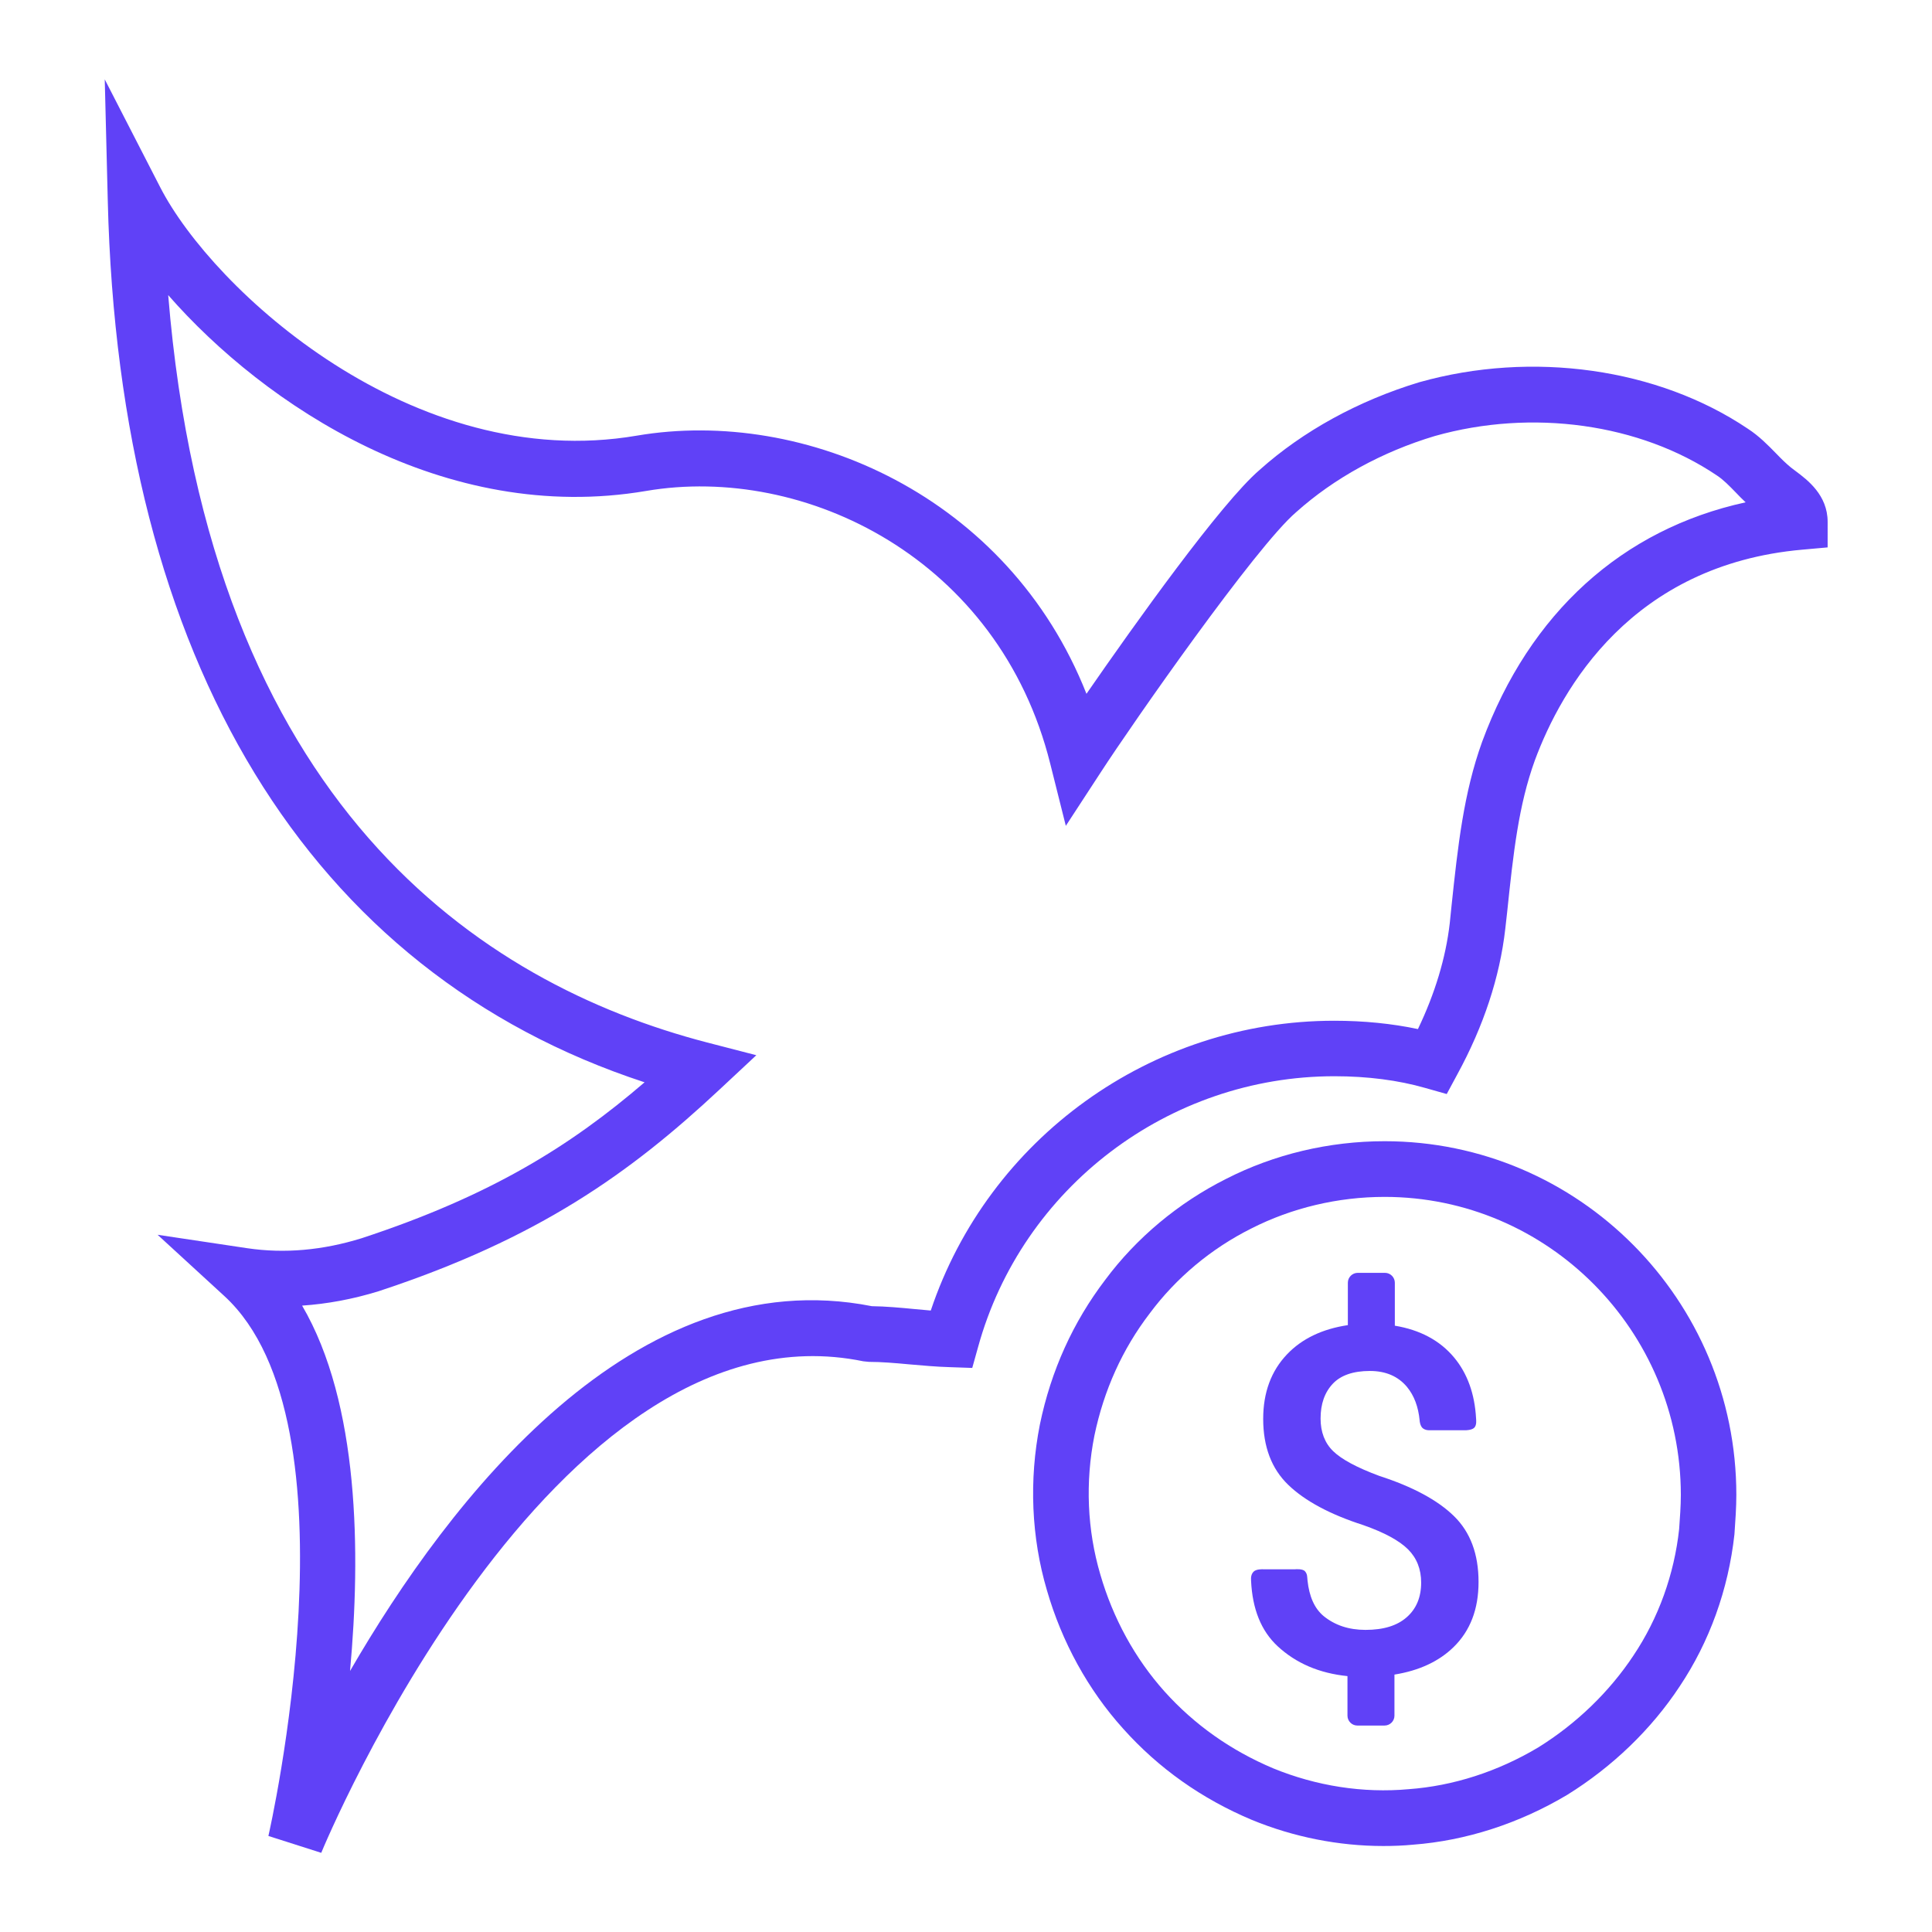
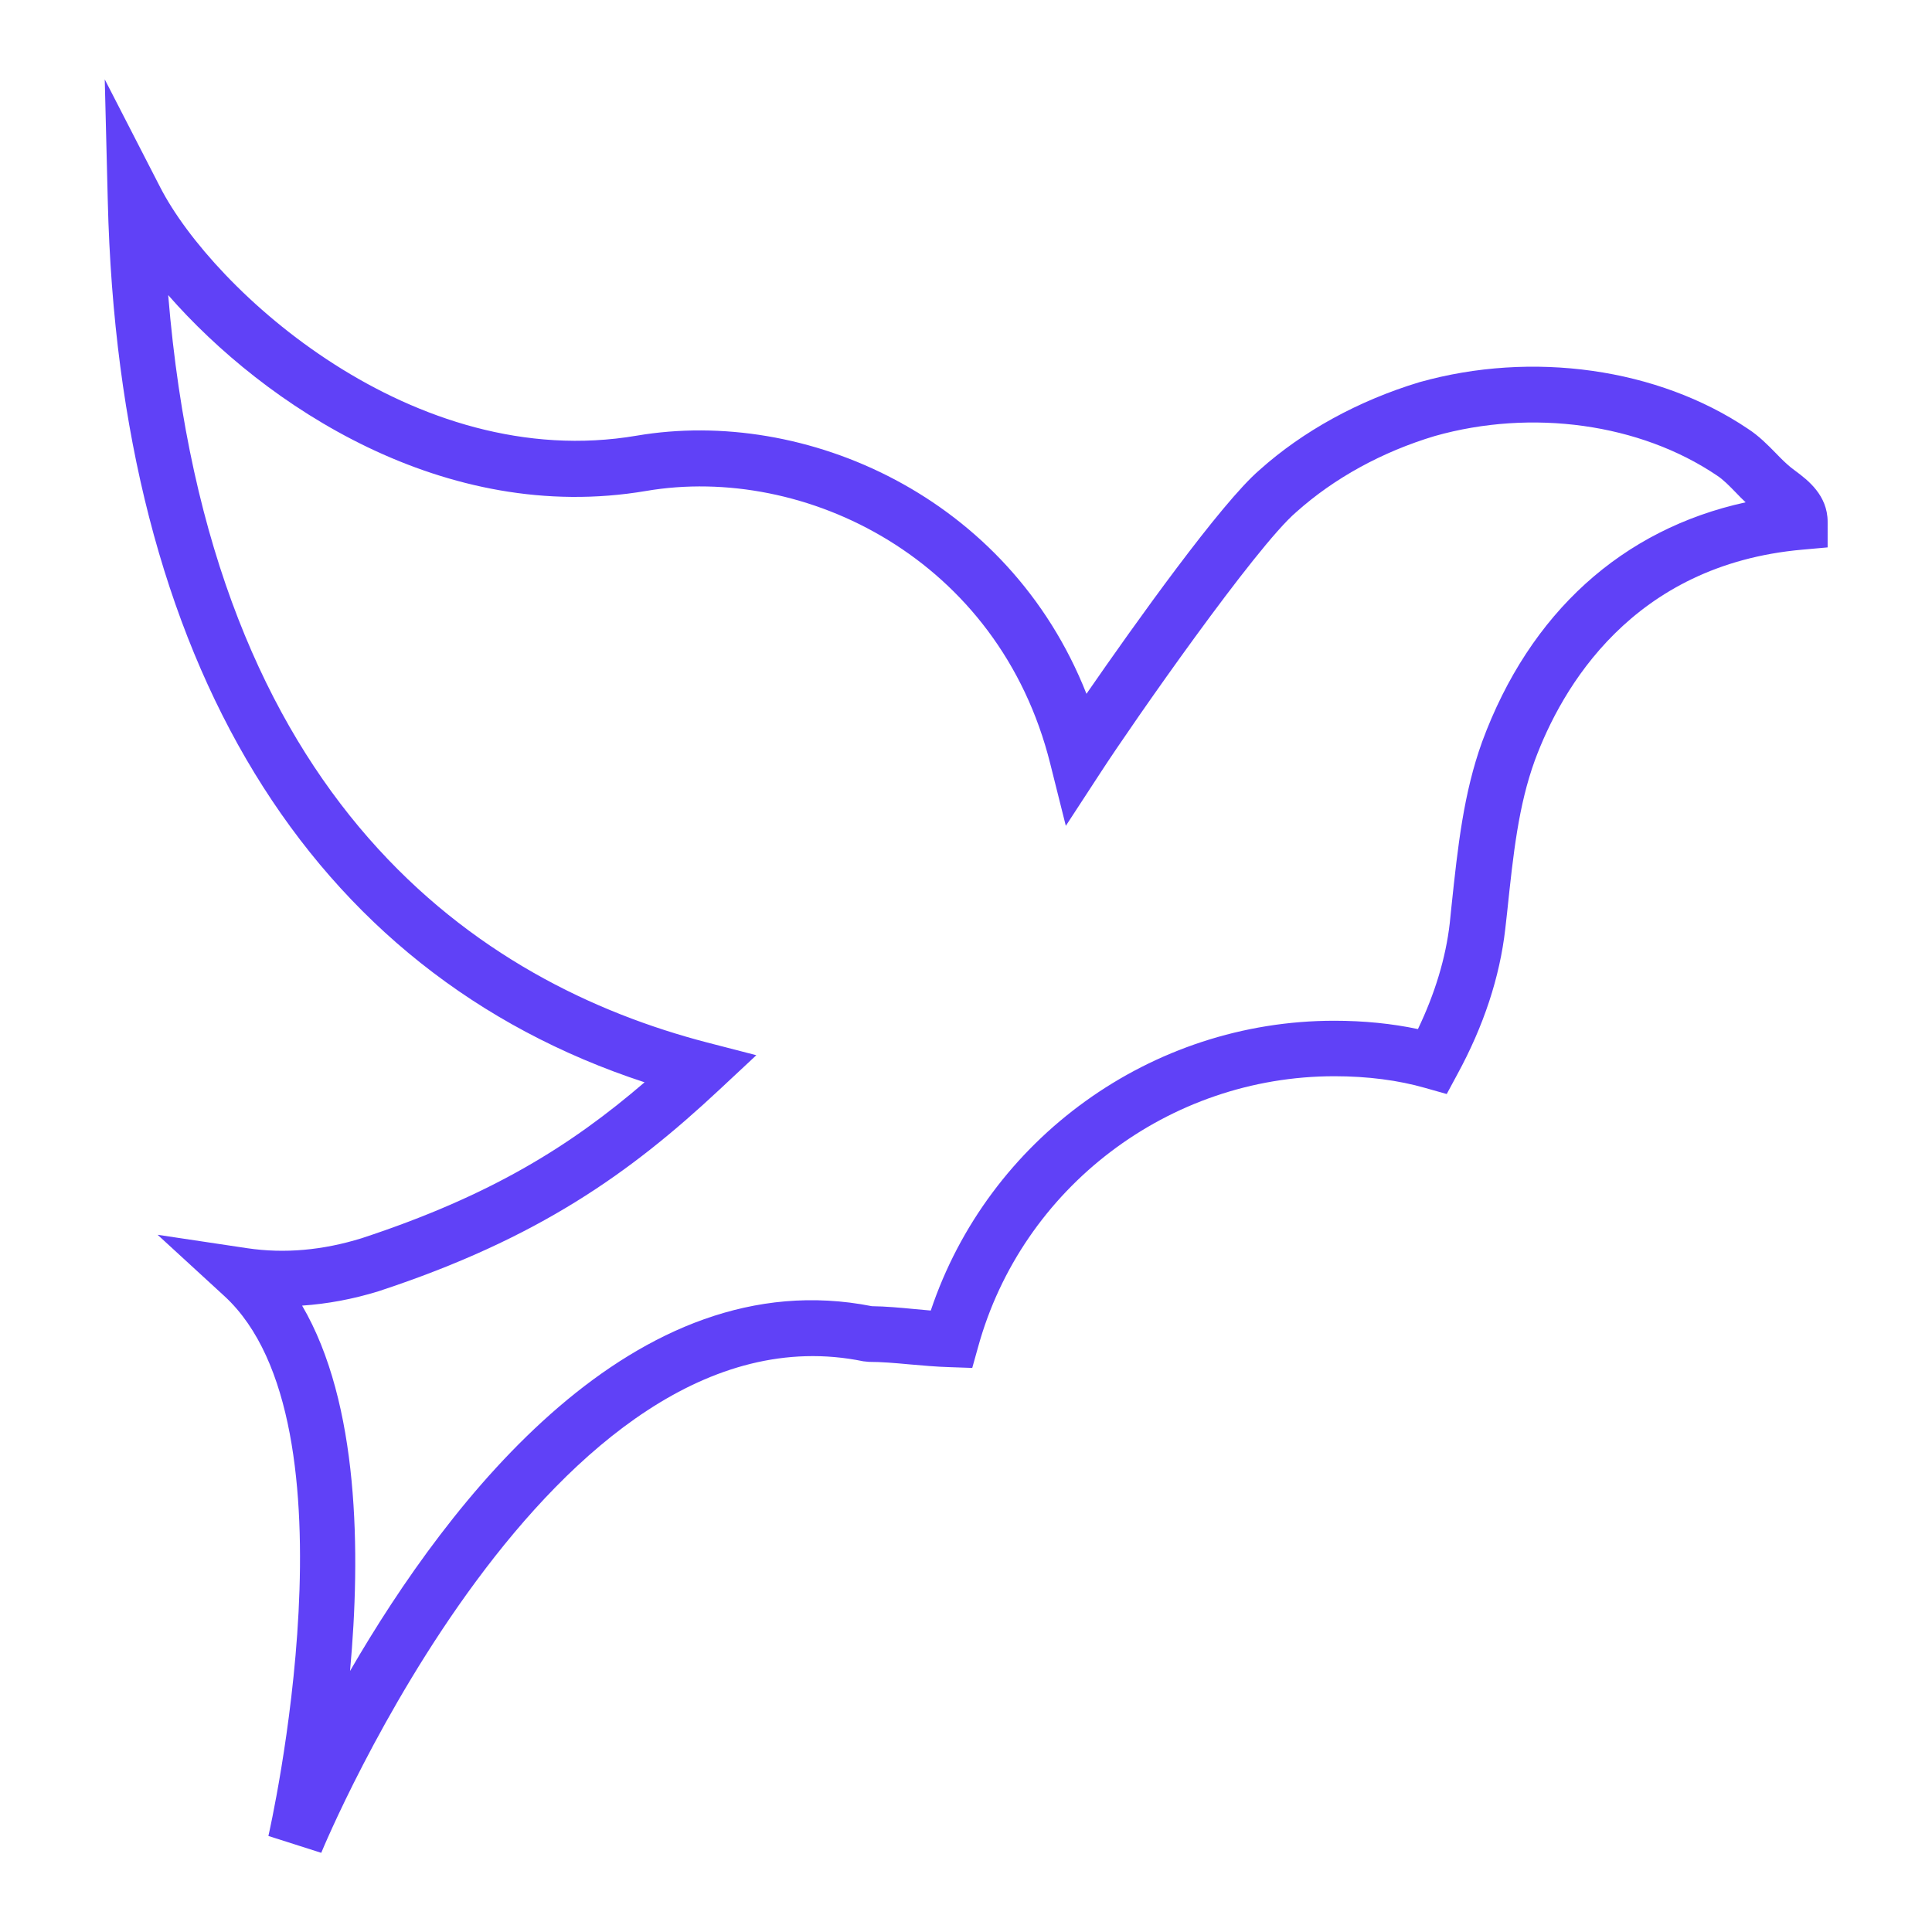
<svg xmlns="http://www.w3.org/2000/svg" version="1.1" id="Layer_1" x="0px" y="0px" width="1020px" height="1020px" viewBox="0 0 1020 1020" style="enable-background:new 0 0 1020 1020;" xml:space="preserve">
  <style type="text/css">
	.st0{fill:#6041F7;}
</style>
  <g>
    <g>
      <path class="st0" d="M169.6,978.2l-27.9-8.9c0.5-2.2,49.7-218-23.2-285l-35.3-32.4l47.4,7.1c19.6,2.9,39.8,1.1,60.4-5.3    c68.1-22.4,110.2-48.7,149.3-82.3C163.2,513.4,62.8,349.3,56.9,106l-1.6-64.1l29.3,57C112.4,153,218,250.2,336.2,230    c88.9-15.1,196.2,32,237.4,136.3c25.5-36.9,71.1-100.8,91.4-118.2c23-20.6,52.3-36.6,84.3-46.3c59.7-16.8,126-7.4,173.4,24.5    c5.9,3.8,10.7,8.7,15,13.1c2.5,2.6,5,5.1,7.8,7.4l2.5,1.9c6.3,4.7,16.9,12.7,16.9,26.8V289l-13.4,1.2    c-90,8-127.1,73.2-141.2,111.3c-8.6,23.8-11.3,48.6-14.6,80.1l-1,8.9c-2.9,25.4-11.4,51.2-25.3,76.7l-5.6,10.4l-11.3-3.2    c-14.3-4.1-30.5-6.2-48-6.2c-87.5,0-164.9,58.8-188.1,142.9l-3.1,11.1l-11.6-0.4c-7.5-0.2-14.7-0.9-21.8-1.5    c-7.5-0.7-14.6-1.3-21.1-1.3l-3-0.3C291.3,684.9,170.8,975.2,169.6,978.2z M159.5,689.3c30.2,51.6,31,130.7,25.3,192.9    c52.4-90.5,150-217.4,275.5-192.6c7.4,0.1,15,0.8,22.3,1.5c2.9,0.3,5.9,0.5,8.8,0.8c30.4-90.7,116.3-153,213-153    c15.6,0,30.5,1.5,44.2,4.4c9-18.8,14.7-37.6,16.8-55.9l0.9-8.8c3.4-32.1,6.4-59.8,16.2-87c25.1-68.1,74-112.2,139.1-126.4    c-1.8-1.7-3.5-3.4-5.1-5.1c-3.5-3.6-6.7-6.9-10.1-9.1c-40.6-27.4-97.6-35.3-148.9-20.8c-27.7,8.3-53.1,22.2-73.2,40.2    c-21.3,18.2-86.4,111.5-103.2,137.4L562.7,436l-8.2-32.7c-27-108.4-129.7-158.4-213.4-144.1C234.6,277.3,139.7,214,88.8,155.8    C110.9,425,253.7,519.3,373.4,550.4l25.9,6.7l-19.6,18.3c-46.8,43.7-95.3,78.5-179.8,106.3C186.3,685.9,172.8,688.4,159.5,689.3z" />
-       <path class="st0" d="M730.3,974.6c-23.5,0-47.3-4.7-69.4-13.8c-26.4-11.1-49.2-27.2-67.9-48.1c-18.5-20.5-32.4-45.8-40.3-73.2    c-8.2-27.8-9.5-58.1-3.7-87.4c5.9-28.6,17.6-54.2,34.5-76.4c16.5-22.2,38.7-40.7,63.8-53.3c25.4-13,54.4-19.9,83.7-19.9    c102.4,0,185.7,83.7,185.7,186.7c0,6.6-0.5,13.7-1,20.8c-3.2,29.2-13.2,56.8-28.9,80.3c-14.9,22.6-35.4,42.4-59.4,57.3    c-25.5,15.2-53.6,24.2-81.4,26.3C740.9,974.4,735.6,974.6,730.3,974.6z M731,631.9c-24.6,0-49,5.8-70.4,16.7    c-21.2,10.6-39.7,26.1-53.6,44.8c-14.4,18.8-24.2,40.5-29.2,64.5c-4.9,24.6-3.8,49.9,3.1,73.3c6.7,23.2,18.4,44.5,33.9,61.8    c15.8,17.6,35.1,31.2,57.4,40.6c22.7,9.3,47.4,13.2,71.5,11c23.5-1.7,47.1-9.3,68.5-22.1c20.1-12.5,37.5-29.3,50.2-48.5    c13.2-19.7,21.5-42.8,24.1-66.7c0.4-5.8,0.9-12.2,0.9-18.1C887.3,702.5,817.2,631.9,731,631.9z" />
    </g>
-     <path class="st0" d="M728.2,779.2c-11.9-4.4-20-8.8-24.4-13.1s-6.6-10.1-6.6-17.2c0-7.6,2.1-13.7,6.4-18.3   c4.2-4.5,10.8-6.8,19.6-6.8c8.4,0,14.9,2.8,19.6,8.4c3.8,4.6,6,10.5,6.7,17.7c0,0.3,0.2,2.6,1.4,3.9c1.5,1.5,3.9,1.3,3.9,1.3h19   c0,0,3,0,4.4-1.2c1.6-1.4,1.1-4.5,1.1-4.9c-0.7-13.1-4.6-23.9-11.6-32.3c-7.5-9-18-14.6-31.3-16.8v-22.7c0-2.8-2.3-5.2-5.2-5.2   h-14.4c-2.8,0-5.2,2.3-5.2,5.2v22.4c-13.4,2-24.2,7.1-32.1,15.4c-8.4,8.8-12.6,20.2-12.6,34.1c0,14.7,4.4,26.3,13.2,34.8   s22,15.6,39.7,21.3c11.1,3.9,19,8.2,23.6,12.8s6.9,10.5,6.9,17.5c0,7.7-2.5,13.8-7.6,18.3s-12.3,6.7-21.8,6.7   c-8.9,0-16.2-2.5-22.1-7.3c-4.8-4-7.6-10.3-8.5-18.8c-0.2-1.8,0-3.3-1.3-4.8c-1.2-1.5-5.2-1.1-5.2-1.1h-17c0,0-3.5-0.2-4.9,1.2   s-1.5,3.1-1.4,4.8c0.7,15,5.3,26.5,14,34.6c9.7,9,22,14.3,36.9,15.8v20.9c0,2.8,2.3,5.2,5.2,5.2H731c2.8,0,5.2-2.3,5.2-5.2v-21.7   c13-2.1,23.4-6.9,31.2-14.5c8.8-8.6,13.2-20,13.2-34.4c0-14.7-4.3-26.3-13-34.8C759,792,745.8,784.9,728.2,779.2z" />
  </g>
</svg>